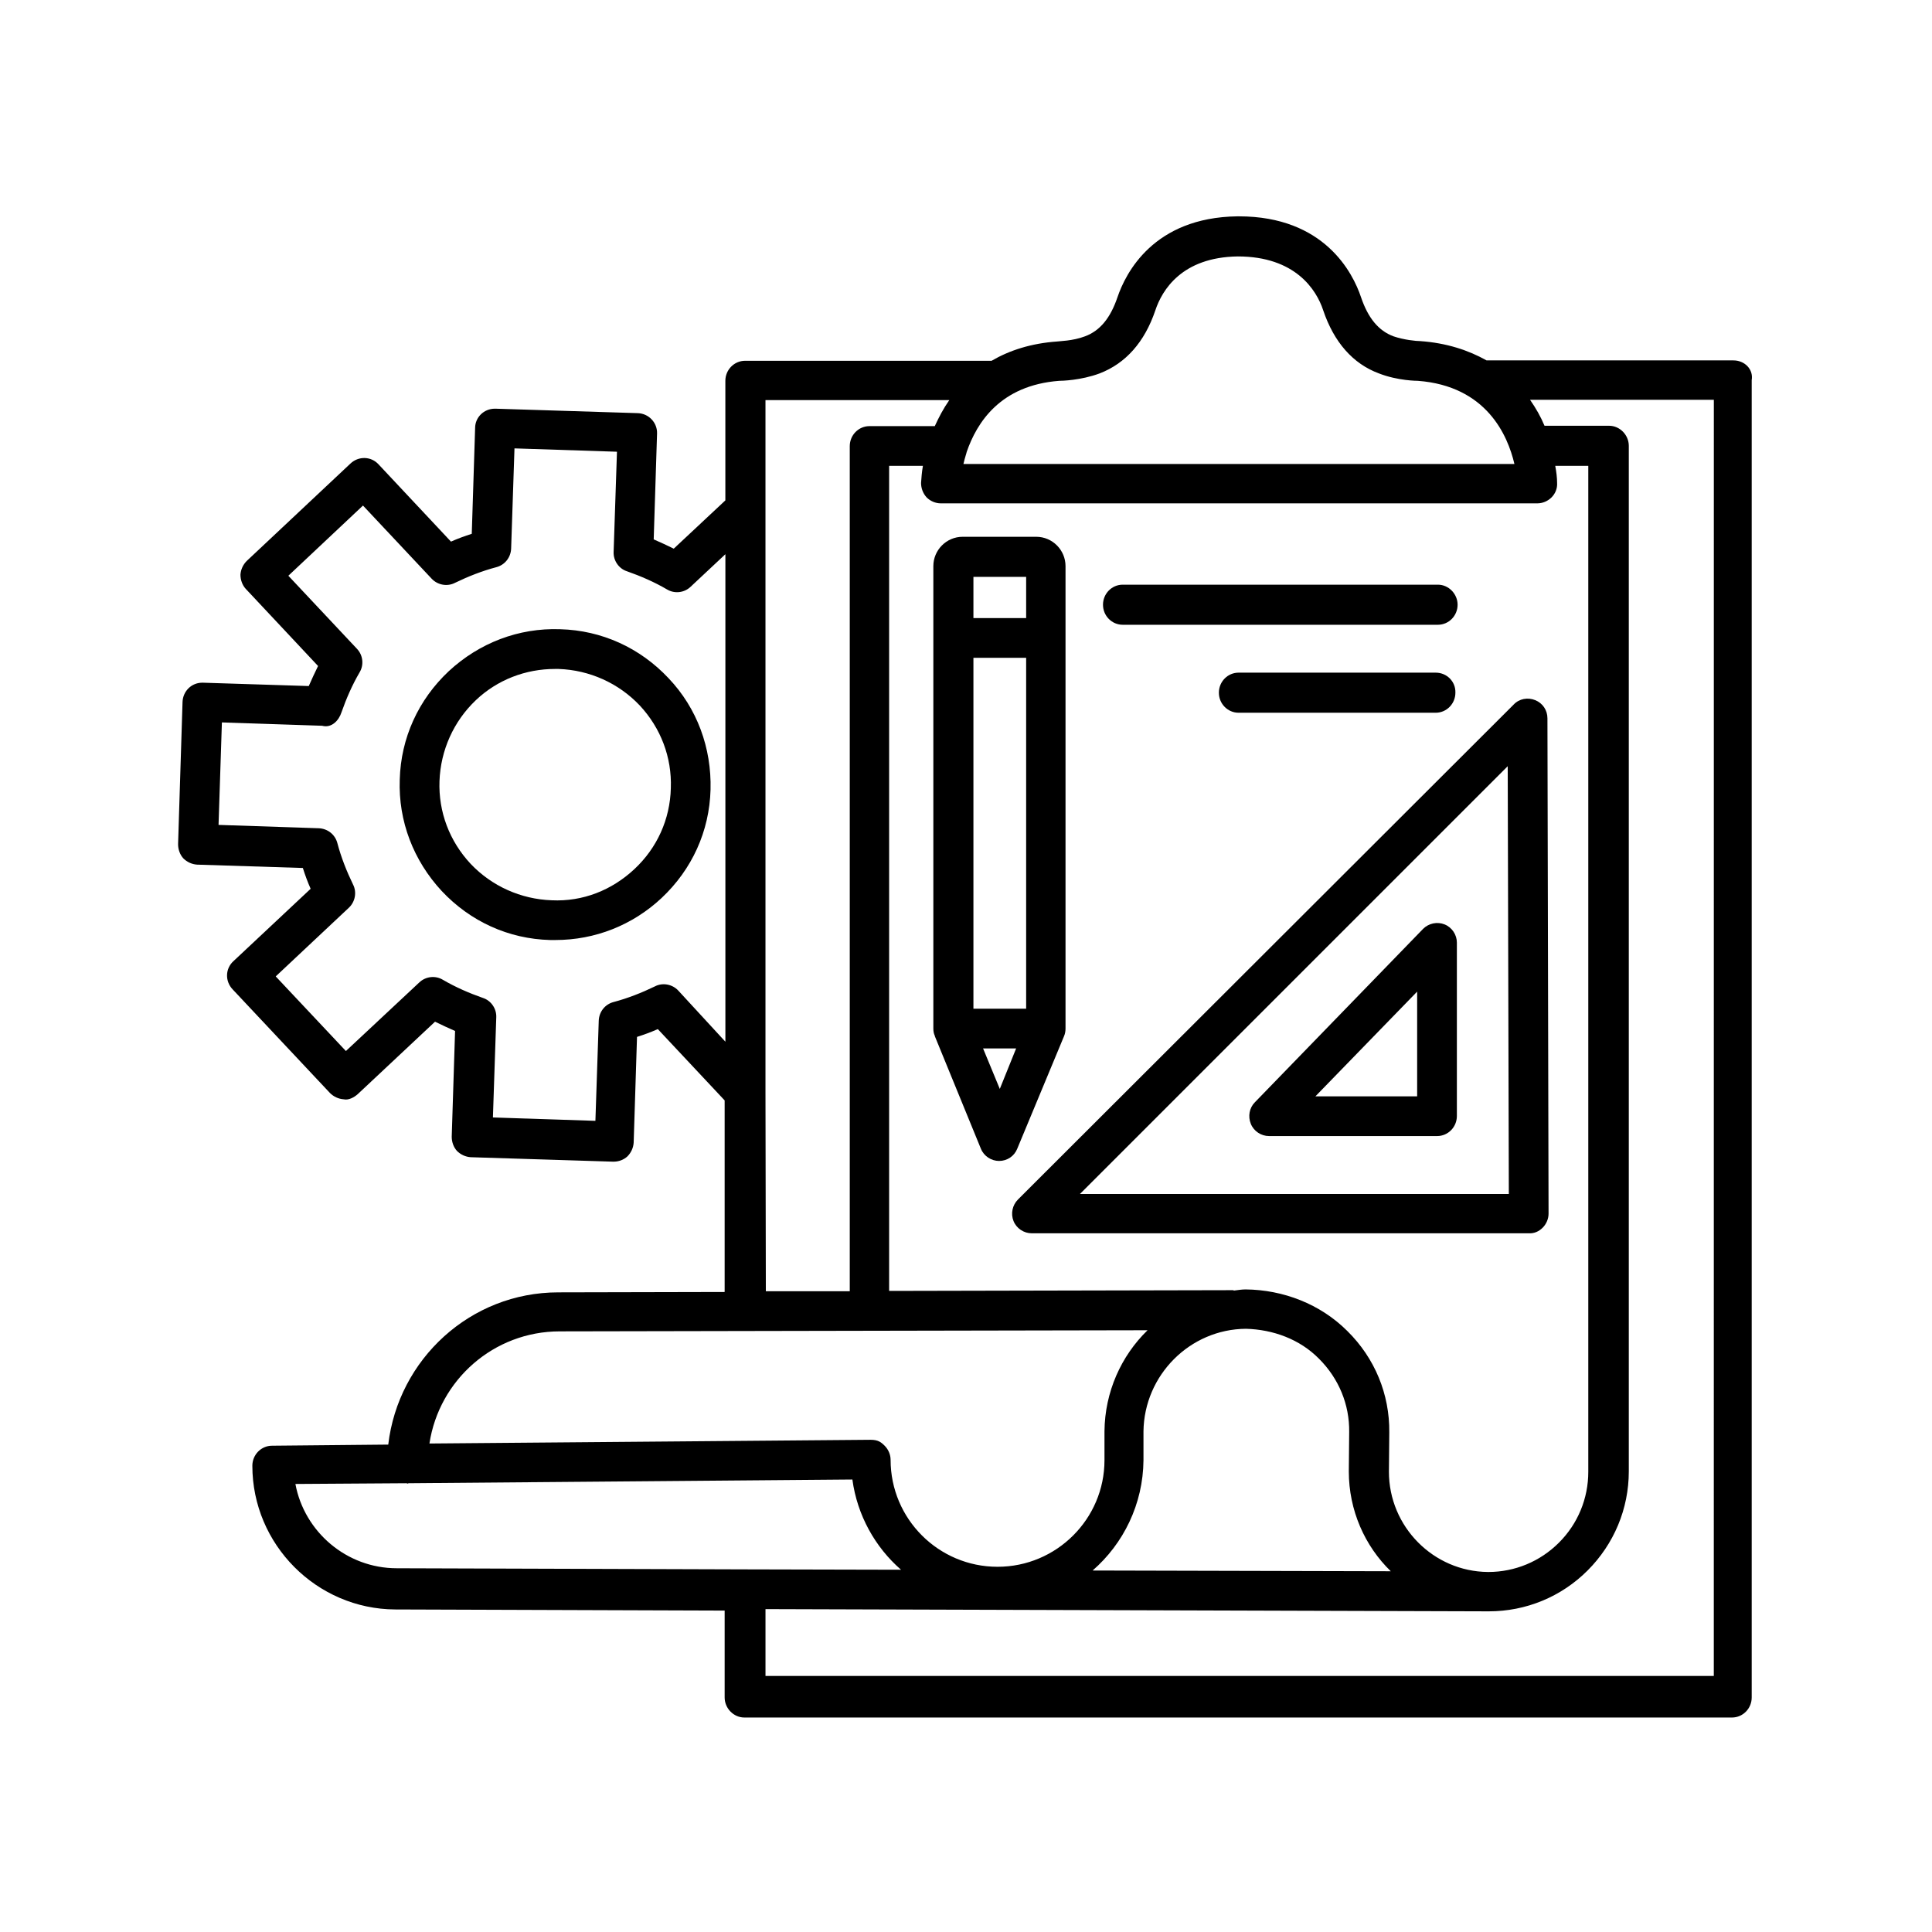
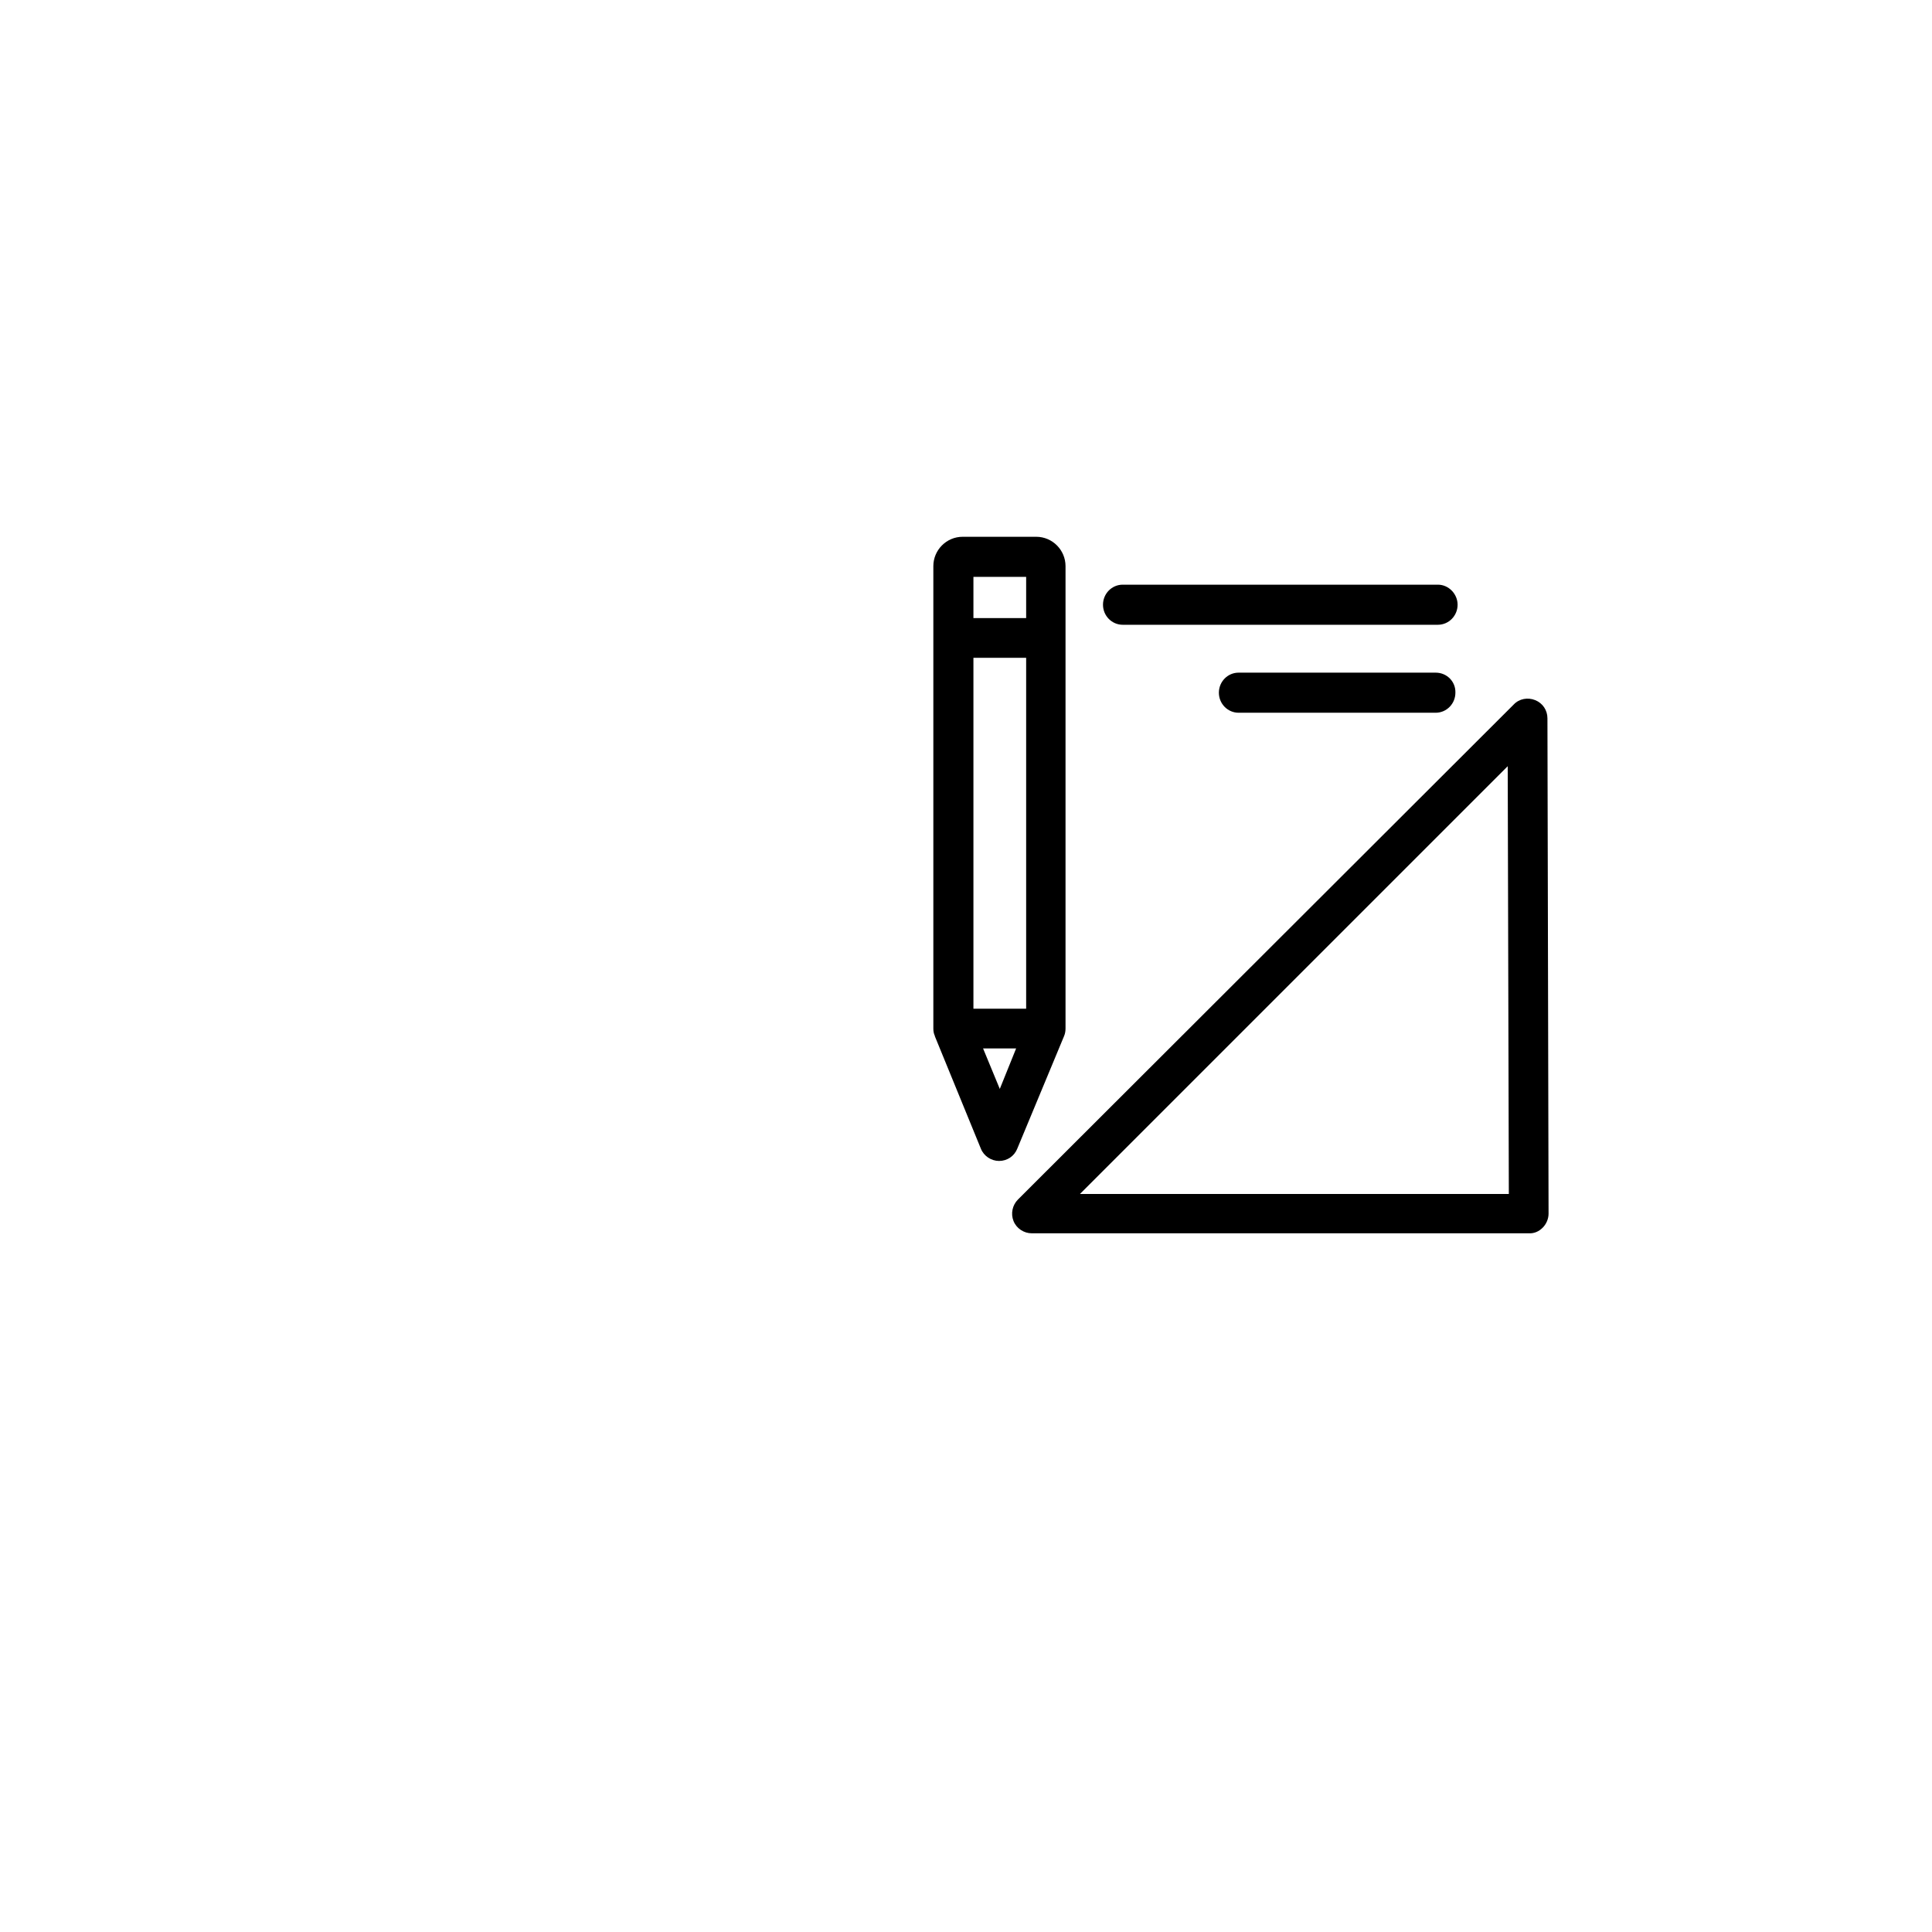
<svg xmlns="http://www.w3.org/2000/svg" fill="#000000" width="800px" height="800px" version="1.1" viewBox="144 144 512 512">
  <g>
-     <path d="m603.39 239.51h-65.438c-4.723-2.656-10.527-4.625-17.613-5.117-0.984 0-4.231-0.297-7.086-1.277-3.938-1.477-6.691-4.82-8.562-10.332-2.164-6.496-9.742-21.453-32.375-21.453h-0.395c-22.238 0.297-29.617 15.055-31.785 21.453-1.871 5.512-4.625 8.855-8.562 10.332-3.344 1.277-6.988 1.277-7.379 1.379-6.988 0.492-12.695 2.363-17.418 5.117h-65.336c-2.856 0-5.215 2.363-5.215 5.312v31.684l-13.676 12.793c-1.77-0.887-3.543-1.672-5.312-2.461l0.887-28.043c0.098-2.856-2.164-5.312-5.117-5.41l-37.688-1.18h-0.195c-2.856 0-5.215 2.262-5.215 5.117l-0.887 28.043c-1.871 0.59-3.738 1.277-5.512 2.066l-19.188-20.469c-1.969-2.164-5.312-2.262-7.477-0.195l-27.453 25.781c-0.984 0.984-1.574 2.262-1.672 3.641 0 1.379 0.492 2.754 1.379 3.738l19.188 20.469c-0.887 1.77-1.672 3.543-2.461 5.312l-28.043-0.887h-0.195c-2.856 0-5.117 2.262-5.215 5.117l-1.18 37.688c0 1.379 0.492 2.754 1.379 3.738 0.984 0.984 2.262 1.574 3.641 1.672l28.043 0.887c0.59 1.871 1.277 3.738 2.066 5.512l-20.469 19.188c-2.164 1.969-2.262 5.312-0.195 7.477l25.781 27.453c0.984 0.984 2.262 1.574 3.641 1.672 1.277 0.297 2.754-0.492 3.738-1.379l20.469-19.188c1.77 0.887 3.543 1.672 5.312 2.461l-0.887 28.043c0 1.379 0.492 2.754 1.379 3.738 0.984 0.984 2.262 1.574 3.641 1.672l37.688 1.18h0.195c1.379 0 2.656-0.492 3.641-1.379 0.984-0.984 1.574-2.262 1.672-3.641l0.887-28.043c1.871-0.59 3.738-1.277 5.512-2.066l17.711 18.895v50.773l-44.082 0.098c-23.32 0-42.41 17.711-45.066 40.344l-30.801 0.297c-2.856 0-5.215 2.363-5.215 5.312 0 20.859 17.023 37.984 37.883 38.082l87.281 0.297v23.027c0 2.856 2.363 5.312 5.215 5.312h261.75c2.856 0 5.215-2.363 5.215-5.312v-349.12c0.492-2.852-1.871-5.215-4.824-5.215zm-129.2 256.63c7.184 0.195 14.27 2.754 19.387 7.969 5.215 5.215 8.07 12.102 7.969 19.387l-0.098 10.43c0 10.332 4.231 19.777 11.121 26.469l-79.016-0.195c8.168-7.086 13.383-17.613 13.48-29.227v-7.676c0.195-14.855 12.297-27.059 27.156-27.156zm37.887 37.883 0.098-10.43c0.098-10.137-3.836-19.68-11.121-26.863-7.184-7.184-17.023-10.922-26.961-11.02-1.082 0-2.066 0.195-3.051 0.297-0.098 0-0.195-0.098-0.297-0.098l-91.117 0.195v-218.65h8.953c-0.297 1.672-0.395 3.148-0.492 4.527 0 1.379 0.492 2.754 1.477 3.836 0.984 0.984 2.363 1.574 3.738 1.574h158.13c1.379 0 2.754-0.59 3.738-1.574s1.574-2.363 1.477-3.836c0-1.379-0.195-2.953-0.492-4.527h8.758v266.57c0 7.086-2.754 13.777-7.773 18.793-5.019 5.019-11.711 7.773-18.695 7.773h-0.098c-14.465-0.098-26.27-12.004-26.27-26.566zm-87.383-289.1c0.59 0 5.707-0.098 10.727-1.969 6.887-2.656 11.906-8.266 14.762-16.727 1.77-5.312 6.988-14.07 21.844-14.27 15.254 0 20.859 8.855 22.633 14.27 2.856 8.461 7.871 14.168 14.762 16.727 5.019 1.969 10.234 1.969 10.332 1.969 18.203 1.379 23.812 14.465 25.586 22.043h-146.02c0.195-0.789 0.395-1.672 0.688-2.559 0.098-0.195 0.098-0.492 0.195-0.688 2.652-7.676 8.852-17.613 24.496-18.797zm-100.96 161.57c-1.574-1.672-4.133-2.164-6.199-1.082-3.445 1.672-7.184 3.148-10.922 4.133-2.262 0.59-3.836 2.559-3.938 4.922l-0.887 26.566-27.16-0.887 0.887-26.566c0.098-2.262-1.379-4.43-3.543-5.117-3.641-1.277-7.281-2.856-10.629-4.82-1.969-1.18-4.527-0.887-6.199 0.688l-19.477 18.203-18.598-19.777 19.387-18.203c1.672-1.574 2.164-4.133 1.082-6.199-1.672-3.445-3.148-7.184-4.133-10.922-0.59-2.262-2.559-3.836-4.922-3.938l-26.566-0.887 0.887-27.16 26.566 0.887c2.461 0.688 4.43-1.379 5.117-3.543 1.277-3.641 2.856-7.281 4.82-10.629 1.18-1.969 0.887-4.527-0.688-6.199l-18.203-19.387 19.777-18.598 18.203 19.387c1.574 1.672 4.133 2.164 6.199 1.082 3.445-1.672 7.184-3.148 10.922-4.133 2.262-0.59 3.836-2.559 3.938-4.922l0.887-26.566 27.16 0.887-0.887 26.566c-0.098 2.262 1.379 4.43 3.543 5.117 3.641 1.277 7.281 2.856 10.629 4.82 1.969 1.18 4.527 0.887 6.199-0.688l9.25-8.66v129.2zm23.125 27.16v-0.297-183.32h48.707c-1.574 2.262-2.754 4.527-3.836 6.887l-17.32 0.004c-2.856 0-5.215 2.363-5.215 5.312v223.96h-22.238zm-54.516 63.172 155.77-0.297c-6.988 6.789-11.316 16.336-11.414 26.766v7.676c0 15.547-12.695 28.242-28.34 28.242s-28.34-12.695-28.34-28.34c0-1.379-0.59-2.754-1.574-3.738-0.984-0.984-1.77-1.574-3.738-1.574l-116.9 0.984c2.555-16.828 17.02-29.719 34.535-29.719zm-70.059 40.441 29.422-0.195c0.098 0 0.195 0.098 0.297 0.098 0.098 0 0.195-0.098 0.297-0.098l117.59-0.984c1.277 9.445 6.004 17.91 12.891 23.91l-41.031-0.098h-0.098-0.098l-92.398-0.297c-13.293 0.004-24.512-9.641-26.871-22.336zm375.89 50.875h-251.31v-17.711l191.59 0.59h0.098c9.84 0 19.188-3.836 26.176-10.824 6.988-6.988 10.922-16.336 10.922-26.273v-271.78c0-2.856-2.363-5.312-5.215-5.312h-17.121c-0.984-2.363-2.262-4.625-3.836-6.887h48.707z" />
-     <path d="m321.18 323.74c-7.578-8.07-17.711-12.695-28.734-12.988-11.02-0.395-21.453 3.641-29.52 11.121-8.07 7.578-12.695 17.711-12.988 28.734-0.395 11.02 3.641 21.453 11.121 29.52 7.578 8.07 17.711 12.695 28.734 12.988h1.379c10.527 0 20.469-3.938 28.141-11.121 8.07-7.578 12.695-17.711 12.988-28.734 0.293-11.02-3.543-21.551-11.121-29.52zm-9.051 50.578c-6.004 5.609-13.676 8.66-21.941 8.266-8.168-0.297-15.844-3.738-21.453-9.645-5.609-6.004-8.562-13.777-8.266-21.941 0.297-8.168 3.738-15.844 9.645-21.453 5.707-5.41 13.188-8.266 20.961-8.266h0.984c8.168 0.297 15.844 3.738 21.453 9.645 5.609 6.004 8.562 13.777 8.266 21.941-0.203 8.266-3.648 15.844-9.648 21.453z" />
    <path d="m552.81 469.37c0.984-0.984 1.574-2.363 1.574-3.738l-0.297-131.27c0-2.164-1.277-4.035-3.246-4.82-1.969-0.789-4.231-0.395-5.707 1.18l-131.36 131.16c-1.477 1.477-1.969 3.738-1.18 5.707s2.754 3.246 4.82 3.246h131.66c1.477 0.102 2.758-0.488 3.738-1.473zm-122.61-8.953 113.36-113.36 0.297 113.36z" />
-     <path d="m526.84 388.98c-1.969-0.789-4.231-0.297-5.707 1.18l-44.574 45.953c-1.477 1.477-1.871 3.738-1.082 5.707 0.789 1.969 2.754 3.246 4.82 3.246h44.574c2.856 0 5.215-2.363 5.215-5.312v-45.953c0-2.062-1.277-4.031-3.246-4.82zm-7.281 45.559h-26.961l26.961-27.75z" />
    <path d="m441.52 309.57h83.543c2.856 0 5.215-2.363 5.215-5.312 0-2.856-2.363-5.312-5.215-5.312h-83.543c-2.856 0-5.215 2.363-5.215 5.312 0 2.949 2.359 5.312 5.215 5.312z" />
    <path d="m524.48 322.26h-52.25c-2.856 0-5.215 2.363-5.215 5.312 0 2.953 2.363 5.312 5.215 5.312h52.25c2.856 0 5.215-2.363 5.215-5.312 0.098-2.949-2.266-5.312-5.215-5.312z" />
    <path d="m425.98 418.6c0.098 0 0.098 0 0 0 0.297-0.688 0.395-1.379 0.395-2.066v-122.51c0-4.231-3.445-7.773-7.773-7.773h-19.484c-4.328 0-7.773 3.543-7.773 7.773v122.51c0 0.688 0.098 1.379 0.395 1.969v0.098l12.203 29.816c0.789 1.969 2.754 3.246 4.82 3.246 2.164 0 4.035-1.277 4.82-3.246zm-24.012-100.27h13.973v92.988h-13.973zm0-21.453h13.973v10.922h-13.973zm6.988 135.7-4.43-10.727h8.758z" />
  </g>
</svg>